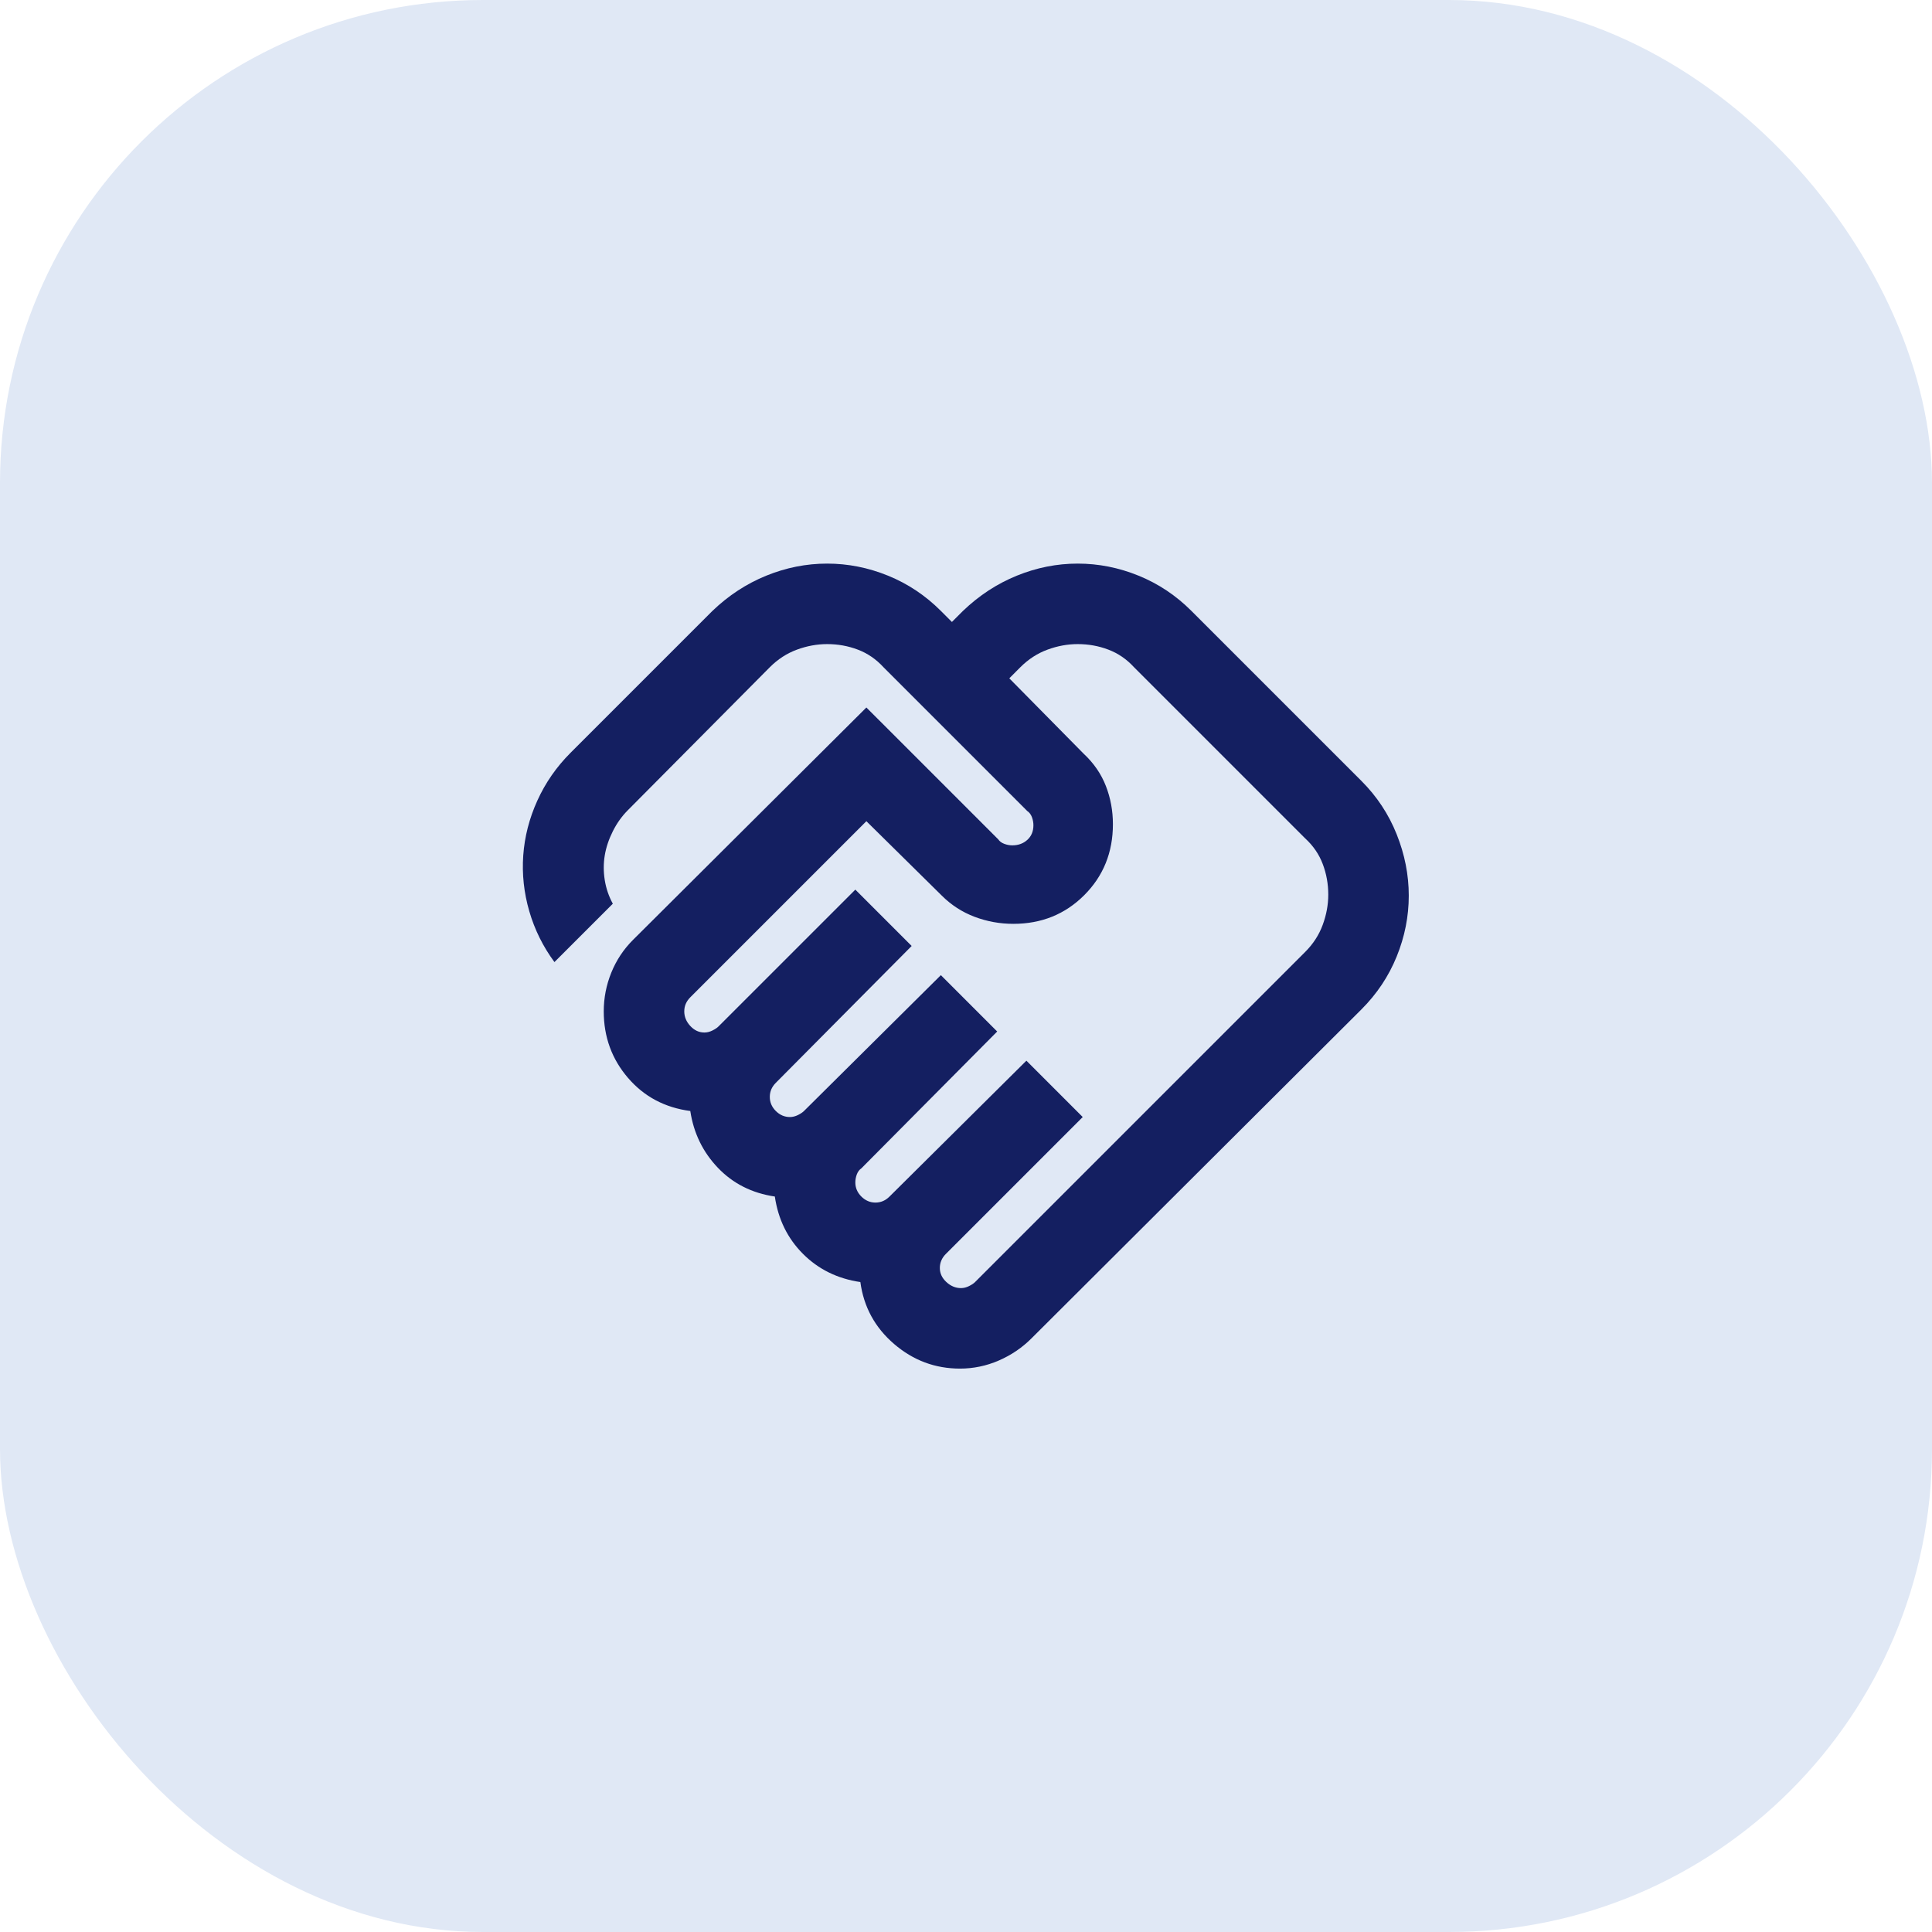
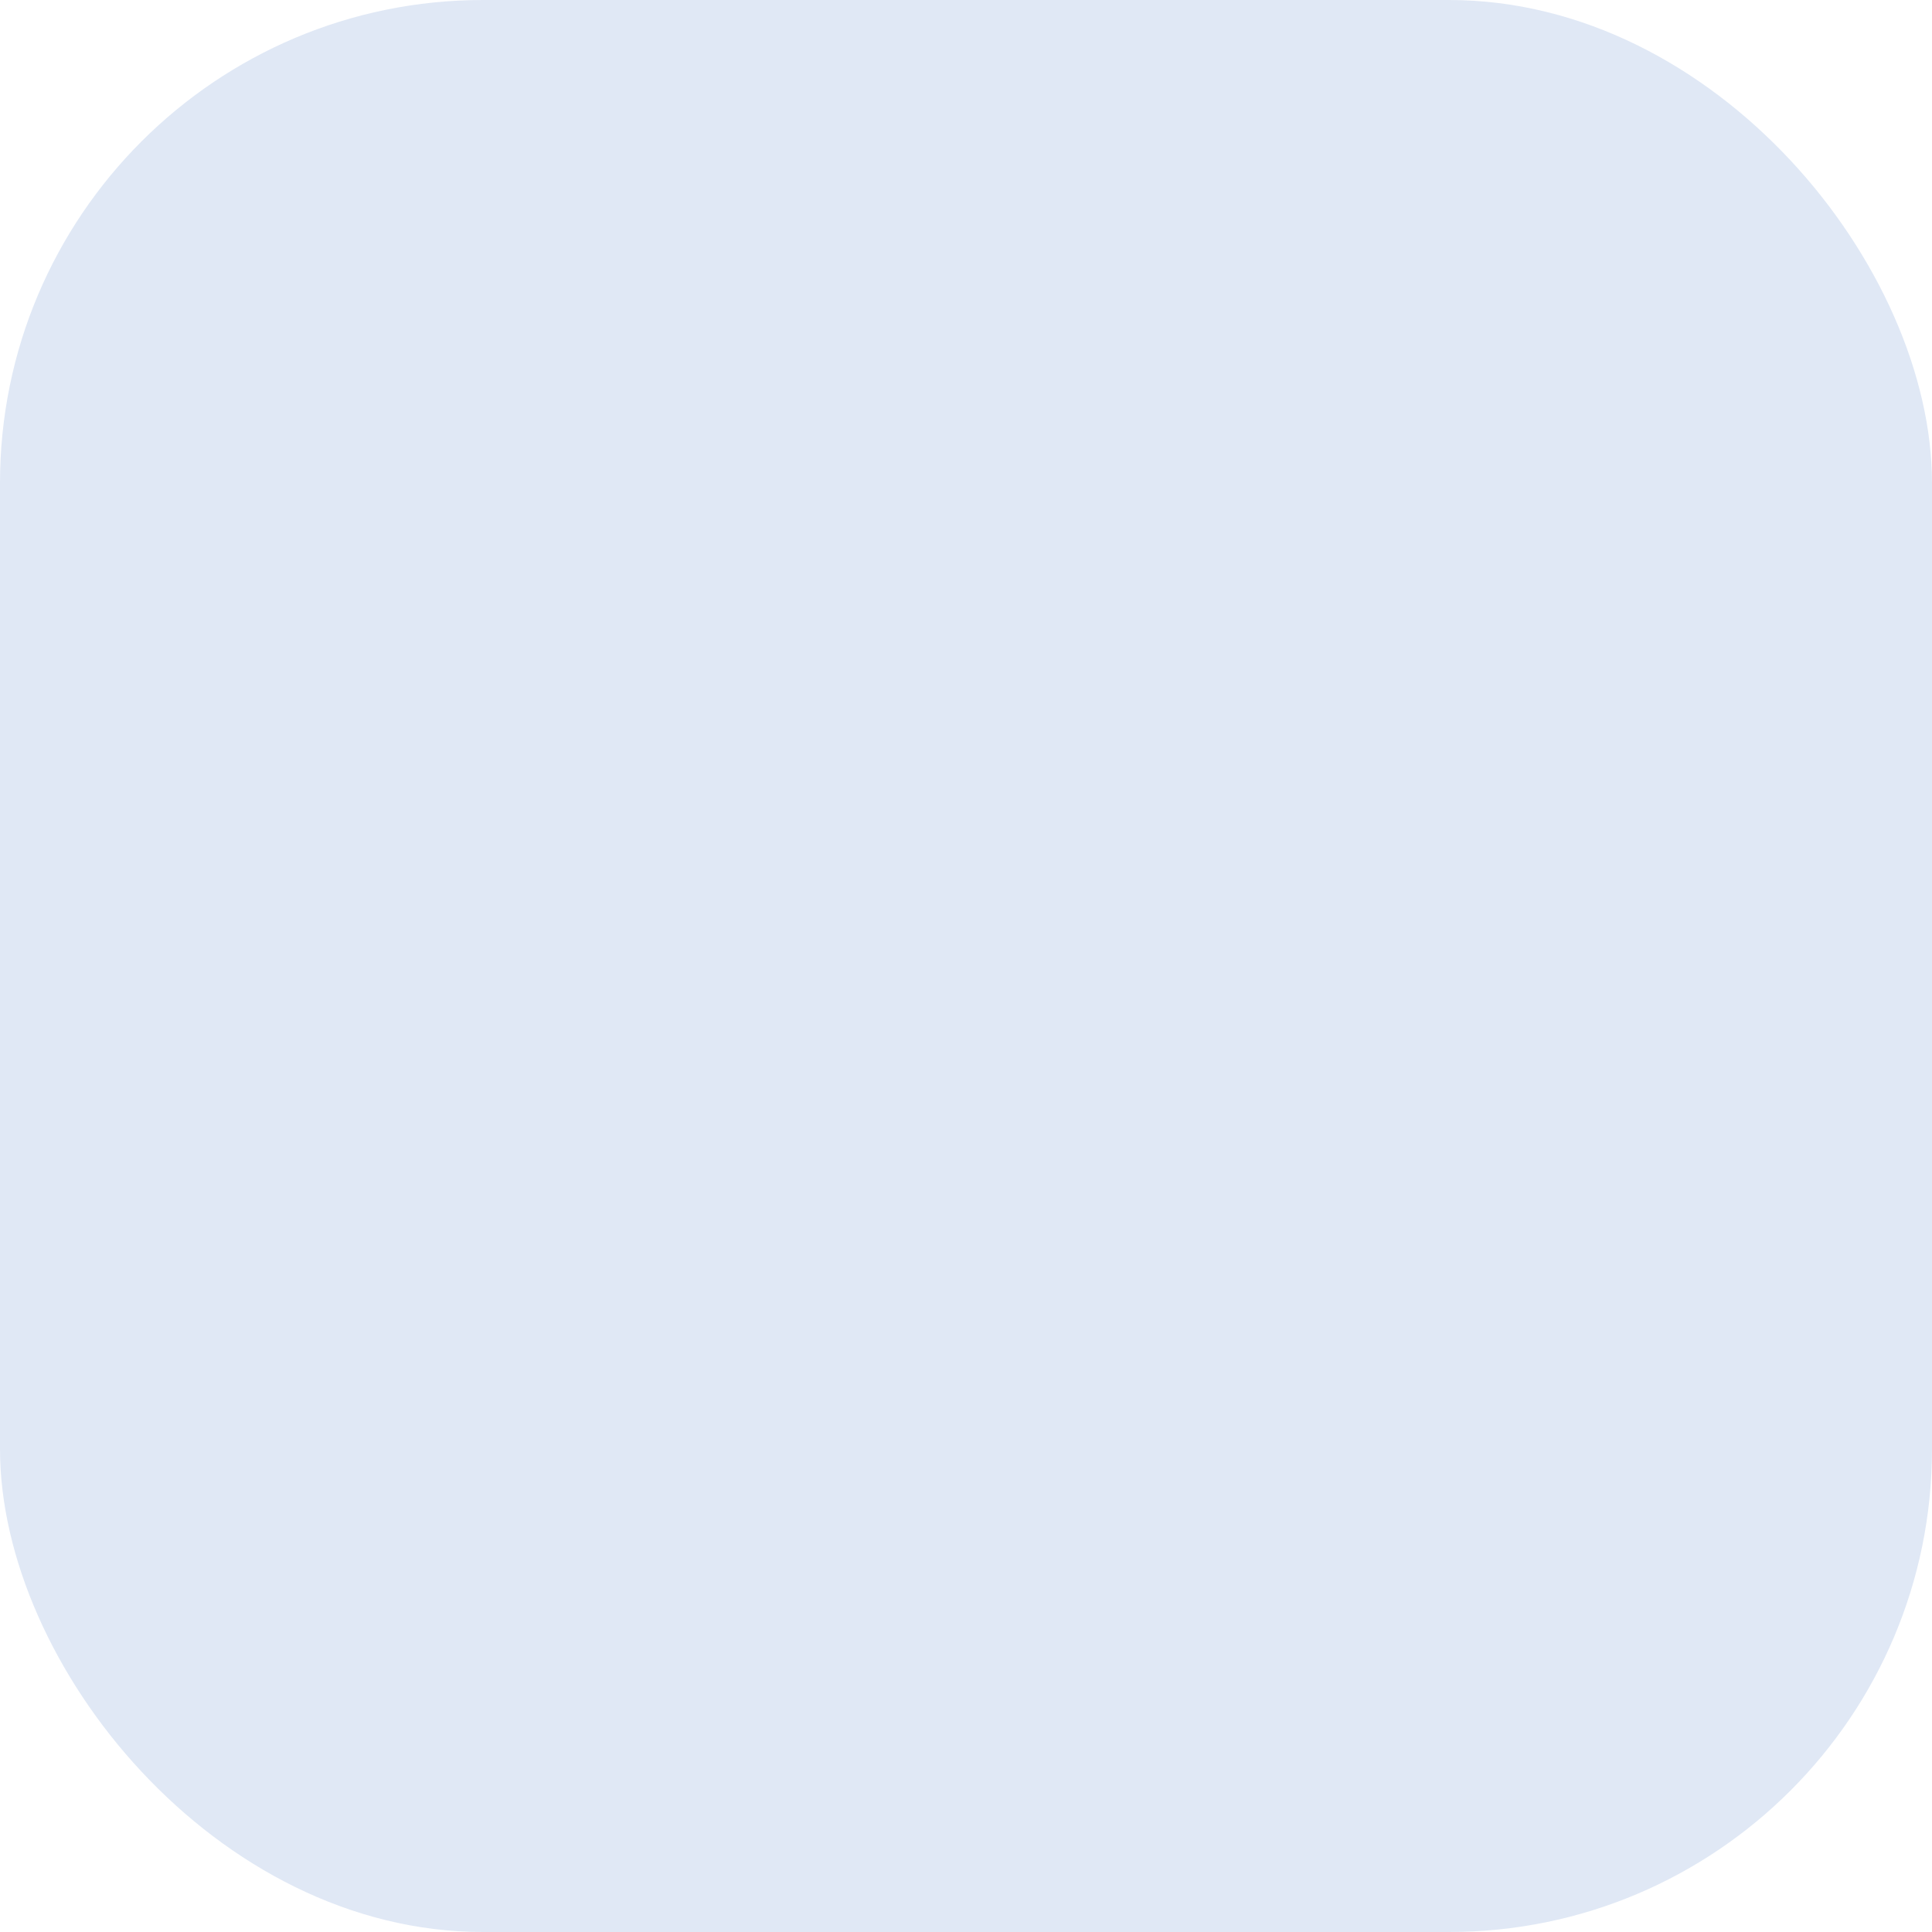
<svg xmlns="http://www.w3.org/2000/svg" width="96" height="96" viewBox="0 0 96 96" fill="none">
  <rect width="96" height="96" rx="24" fill="#E0E8F5" />
  <mask id="mask0_1019_7330" style="mask-type:alpha" maskUnits="userSpaceOnUse" x="24" y="24" width="48" height="49">
    <rect x="24" y="24.005" width="48" height="48" fill="#D9D9D9" />
  </mask>
  <g mask="url(#mask0_1019_7330)">
-     <path d="M47.751 64.005C47.884 64.005 48.017 63.971 48.151 63.905C48.284 63.838 48.384 63.772 48.45 63.705L64.85 47.305C65.251 46.905 65.542 46.455 65.725 45.955C65.909 45.455 66.001 44.955 66.001 44.455C66.001 43.922 65.909 43.413 65.725 42.93C65.542 42.447 65.251 42.022 64.85 41.655L56.35 33.155C55.984 32.755 55.559 32.463 55.075 32.28C54.592 32.096 54.084 32.005 53.55 32.005C53.05 32.005 52.55 32.096 52.05 32.28C51.55 32.463 51.1 32.755 50.7 33.155L50.151 33.705L53.85 37.455C54.35 37.922 54.717 38.455 54.95 39.055C55.184 39.655 55.3 40.288 55.3 40.955C55.3 42.355 54.825 43.53 53.876 44.48C52.925 45.43 51.751 45.905 50.35 45.905C49.684 45.905 49.042 45.788 48.425 45.555C47.809 45.322 47.267 44.971 46.8 44.505L43.05 40.805L34.3 49.555C34.2 49.655 34.126 49.763 34.075 49.88C34.026 49.996 34.001 50.121 34.001 50.255C34.001 50.522 34.1 50.763 34.3 50.98C34.501 51.197 34.734 51.305 35.001 51.305C35.134 51.305 35.267 51.272 35.401 51.205C35.534 51.138 35.634 51.072 35.7 51.005L42.501 44.205L45.3 47.005L38.55 53.805C38.45 53.905 38.376 54.013 38.325 54.13C38.276 54.246 38.251 54.371 38.251 54.505C38.251 54.772 38.35 55.005 38.55 55.205C38.751 55.405 38.984 55.505 39.251 55.505C39.384 55.505 39.517 55.471 39.651 55.405C39.784 55.338 39.884 55.272 39.95 55.205L46.751 48.455L49.55 51.255L42.8 58.055C42.7 58.122 42.626 58.221 42.575 58.355C42.526 58.488 42.501 58.621 42.501 58.755C42.501 59.022 42.6 59.255 42.8 59.455C43.001 59.655 43.234 59.755 43.501 59.755C43.634 59.755 43.759 59.73 43.876 59.68C43.992 59.63 44.1 59.555 44.2 59.455L51.001 52.705L53.8 55.505L47.001 62.305C46.901 62.405 46.825 62.513 46.776 62.63C46.725 62.746 46.7 62.871 46.7 63.005C46.7 63.272 46.809 63.505 47.026 63.705C47.242 63.905 47.484 64.005 47.751 64.005ZM47.7 68.005C46.467 68.005 45.376 67.597 44.425 66.78C43.475 65.963 42.917 64.938 42.751 63.705C41.617 63.538 40.667 63.072 39.901 62.305C39.134 61.538 38.667 60.588 38.501 59.455C37.367 59.288 36.425 58.813 35.675 58.03C34.925 57.246 34.467 56.305 34.3 55.205C33.034 55.038 32.001 54.488 31.201 53.555C30.401 52.622 30 51.522 30 50.255C30 49.588 30.125 48.947 30.375 48.33C30.625 47.713 30.984 47.172 31.451 46.705L43.05 35.155L49.6 41.705C49.667 41.805 49.767 41.88 49.901 41.93C50.034 41.98 50.167 42.005 50.3 42.005C50.6 42.005 50.85 41.913 51.05 41.73C51.251 41.547 51.35 41.305 51.35 41.005C51.35 40.871 51.325 40.738 51.276 40.605C51.225 40.471 51.151 40.371 51.05 40.305L43.901 33.155C43.534 32.755 43.109 32.463 42.626 32.28C42.142 32.096 41.634 32.005 41.1 32.005C40.6 32.005 40.1 32.096 39.6 32.28C39.1 32.463 38.651 32.755 38.251 33.155L31.201 40.255C30.901 40.555 30.651 40.905 30.451 41.305C30.25 41.705 30.117 42.105 30.05 42.505C29.984 42.905 29.984 43.313 30.05 43.73C30.117 44.147 30.25 44.538 30.451 44.905L27.55 47.805C26.984 47.038 26.567 46.197 26.3 45.28C26.034 44.363 25.934 43.438 26 42.505C26.067 41.572 26.3 40.663 26.701 39.78C27.101 38.897 27.651 38.105 28.351 37.405L35.401 30.355C36.2 29.588 37.092 29.005 38.075 28.605C39.059 28.205 40.067 28.005 41.1 28.005C42.134 28.005 43.142 28.205 44.126 28.605C45.109 29.005 45.984 29.588 46.751 30.355L47.3 30.905L47.85 30.355C48.651 29.588 49.542 29.005 50.526 28.605C51.509 28.205 52.517 28.005 53.55 28.005C54.584 28.005 55.592 28.205 56.575 28.605C57.559 29.005 58.434 29.588 59.2 30.355L67.65 38.805C68.417 39.572 69.001 40.455 69.4 41.455C69.8 42.455 70.001 43.471 70.001 44.505C70.001 45.538 69.8 46.547 69.4 47.53C69.001 48.513 68.417 49.388 67.65 50.155L51.251 66.505C50.784 66.972 50.242 67.338 49.626 67.605C49.009 67.872 48.367 68.005 47.7 68.005Z" fill="#141F61" />
-   </g>
+     </g>
</svg>